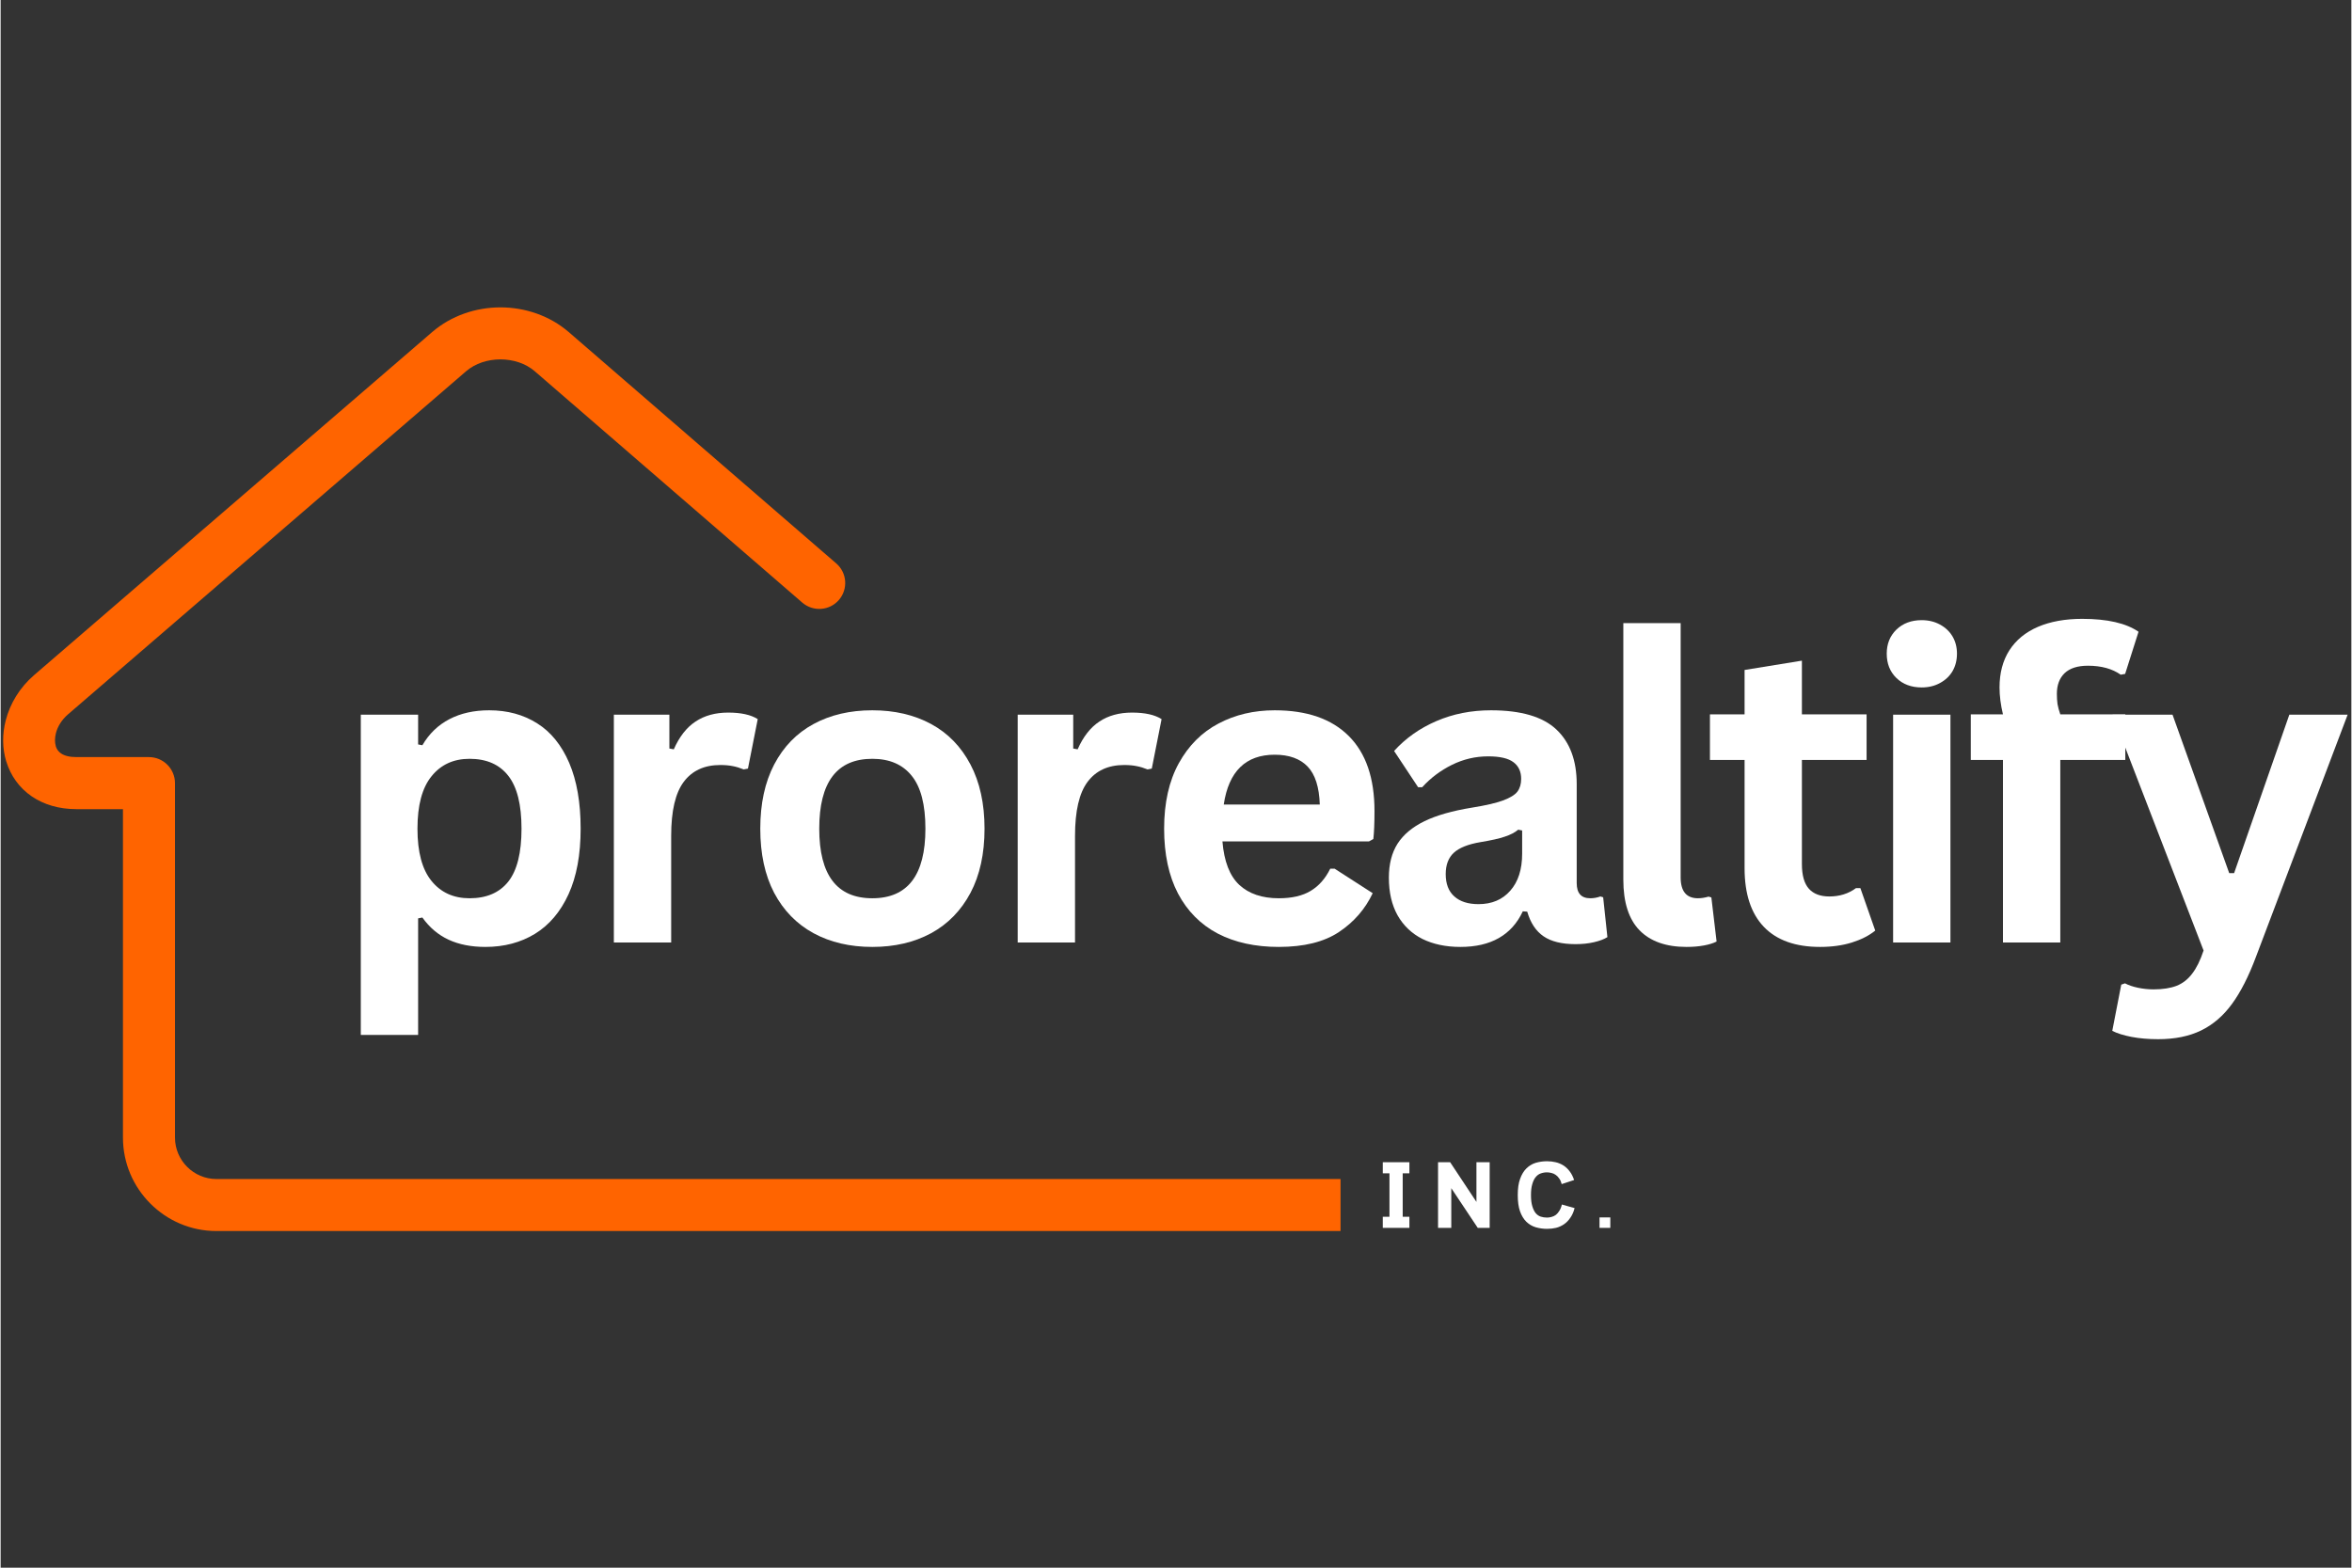
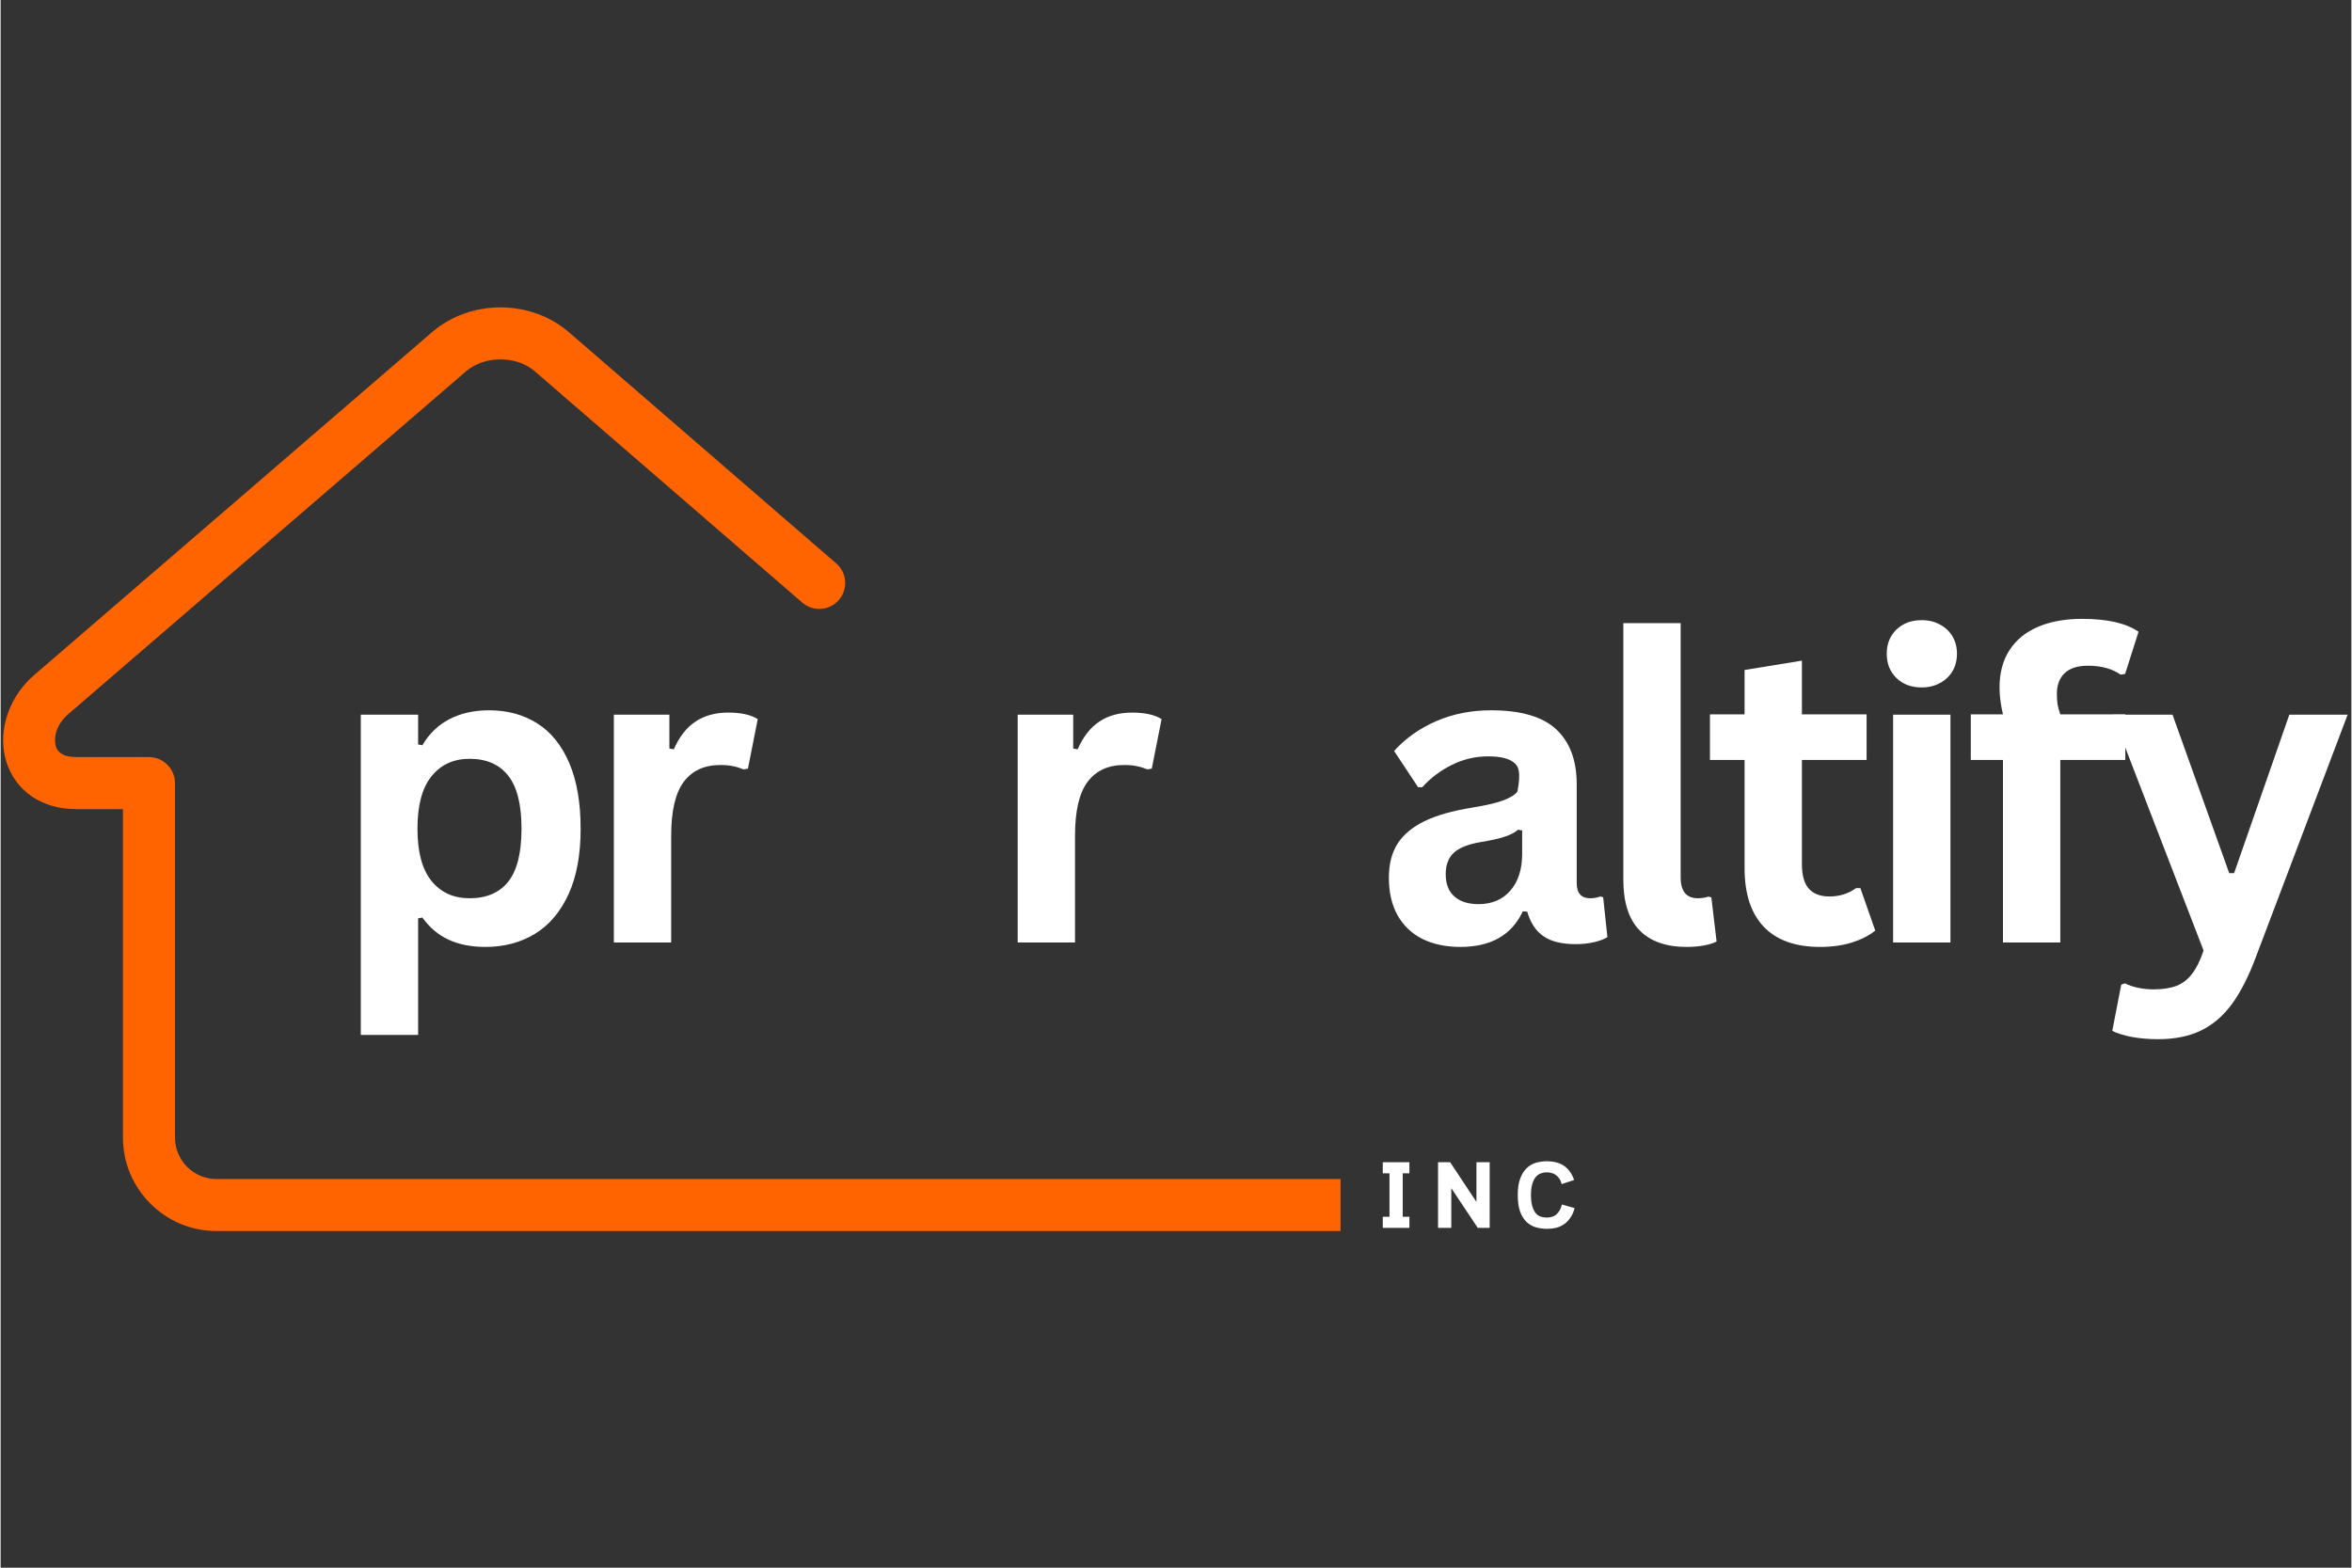
<svg xmlns="http://www.w3.org/2000/svg" width="300" viewBox="0 0 224.88 150" height="200" preserveAspectRatio="xMidYMid meet">
  <rect x="0" y="0" width="224.88" height="150" fill="#333333" stroke="none" />
  <defs>
    <g />
    <clipPath id="d4bb3f0227">
      <path d="M 0 29.41 L 128.18 29.41 L 128.18 117.863 L 0 117.863 Z M 0 29.41 " clip-rule="nonzero" />
    </clipPath>
    <clipPath id="5737a2fb63">
      <path d="M 202 68 L 224.762 68 L 224.762 100 L 202 100 Z M 202 68 " clip-rule="nonzero" />
    </clipPath>
  </defs>
  <g clip-path="url(#d4bb3f0227)">
    <path fill="#ff6400" d="M 276.125 112.812 C 277.5 112.812 278.613 113.93 278.613 115.301 C 278.613 116.676 277.5 117.789 276.125 117.789 L 20.641 117.789 C 18.184 117.789 15.945 116.785 14.328 115.164 C 12.707 113.547 11.703 111.309 11.703 108.852 L 11.703 77.422 L 7.27 77.422 C 5.539 77.422 4.113 76.965 3 76.215 C 1.77 75.379 0.953 74.203 0.543 72.863 L 0.539 72.867 C 0.16 71.625 0.145 70.254 0.488 68.93 C 0.895 67.344 1.809 65.801 3.195 64.602 L 41.289 31.766 C 43.113 30.195 45.477 29.41 47.812 29.41 C 50.152 29.41 52.516 30.195 54.34 31.766 L 79.938 53.91 C 80.977 54.805 81.086 56.371 80.191 57.406 C 79.297 58.441 77.73 58.555 76.691 57.66 L 51.094 35.52 C 50.219 34.766 49.027 34.387 47.812 34.387 C 46.602 34.387 45.41 34.766 44.531 35.52 L 6.441 68.355 C 5.844 68.871 5.453 69.512 5.289 70.152 C 5.176 70.602 5.172 71.039 5.281 71.406 L 5.281 71.418 C 5.363 71.684 5.531 71.922 5.781 72.09 C 6.105 72.312 6.594 72.441 7.27 72.441 L 14.191 72.441 C 15.562 72.441 16.68 73.559 16.68 74.934 L 16.68 108.852 C 16.68 109.938 17.125 110.93 17.844 111.648 C 18.562 112.367 19.555 112.812 20.641 112.812 Z M 276.125 112.812 " fill-opacity="1" fill-rule="nonzero" />
  </g>
  <g fill="#ffffff" fill-opacity="1">
    <g transform="translate(31.314, 90.182)">
      <g>
        <path d="M 3.141 8.844 L 3.141 -21.797 L 8.625 -21.797 L 8.625 -18.953 L 9.031 -18.875 C 9.676 -19.977 10.539 -20.812 11.625 -21.375 C 12.707 -21.938 13.973 -22.219 15.422 -22.219 C 17.172 -22.219 18.703 -21.801 20.016 -20.969 C 21.328 -20.145 22.348 -18.883 23.078 -17.188 C 23.805 -15.488 24.172 -13.391 24.172 -10.891 C 24.172 -8.398 23.785 -6.312 23.016 -4.625 C 22.242 -2.938 21.172 -1.672 19.797 -0.828 C 18.43 0.004 16.852 0.422 15.062 0.422 C 13.707 0.422 12.535 0.191 11.547 -0.266 C 10.555 -0.723 9.719 -1.43 9.031 -2.391 L 8.625 -2.312 L 8.625 8.844 Z M 13.547 -4.234 C 15.172 -4.234 16.406 -4.766 17.25 -5.828 C 18.094 -6.898 18.516 -8.586 18.516 -10.891 C 18.516 -13.191 18.094 -14.879 17.25 -15.953 C 16.406 -17.035 15.172 -17.578 13.547 -17.578 C 12.016 -17.578 10.801 -17.02 9.906 -15.906 C 9.008 -14.801 8.562 -13.129 8.562 -10.891 C 8.562 -8.66 9.008 -6.992 9.906 -5.891 C 10.801 -4.785 12.016 -4.234 13.547 -4.234 Z M 13.547 -4.234 " />
      </g>
    </g>
  </g>
  <g fill="#ffffff" fill-opacity="1">
    <g transform="translate(55.522, 90.182)">
      <g>
        <path d="M 3.141 0 L 3.141 -21.797 L 8.453 -21.797 L 8.453 -18.562 L 8.875 -18.484 C 9.406 -19.691 10.098 -20.578 10.953 -21.141 C 11.805 -21.711 12.848 -22 14.078 -22 C 15.316 -22 16.258 -21.789 16.906 -21.375 L 15.969 -16.641 L 15.562 -16.562 C 15.207 -16.707 14.863 -16.812 14.531 -16.875 C 14.195 -16.945 13.797 -16.984 13.328 -16.984 C 11.797 -16.984 10.629 -16.445 9.828 -15.375 C 9.023 -14.301 8.625 -12.578 8.625 -10.203 L 8.625 0 Z M 3.141 0 " />
      </g>
    </g>
  </g>
  <g fill="#ffffff" fill-opacity="1">
    <g transform="translate(70.718, 90.182)">
      <g>
-         <path d="M 12.672 0.422 C 10.535 0.422 8.66 -0.016 7.047 -0.891 C 5.43 -1.773 4.176 -3.062 3.281 -4.75 C 2.395 -6.445 1.953 -8.492 1.953 -10.891 C 1.953 -13.285 2.395 -15.332 3.281 -17.031 C 4.176 -18.738 5.43 -20.031 7.047 -20.906 C 8.66 -21.781 10.535 -22.219 12.672 -22.219 C 14.805 -22.219 16.68 -21.781 18.297 -20.906 C 19.91 -20.031 21.164 -18.738 22.062 -17.031 C 22.957 -15.332 23.406 -13.285 23.406 -10.891 C 23.406 -8.492 22.957 -6.445 22.062 -4.75 C 21.164 -3.062 19.91 -1.773 18.297 -0.891 C 16.68 -0.016 14.805 0.422 12.672 0.422 Z M 12.672 -4.234 C 16.055 -4.234 17.75 -6.453 17.75 -10.891 C 17.75 -13.191 17.312 -14.879 16.438 -15.953 C 15.57 -17.035 14.316 -17.578 12.672 -17.578 C 9.285 -17.578 7.594 -15.348 7.594 -10.891 C 7.594 -6.453 9.285 -4.234 12.672 -4.234 Z M 12.672 -4.234 " />
-       </g>
+         </g>
    </g>
  </g>
  <g fill="#ffffff" fill-opacity="1">
    <g transform="translate(94.155, 90.182)">
      <g>
        <path d="M 3.141 0 L 3.141 -21.797 L 8.453 -21.797 L 8.453 -18.562 L 8.875 -18.484 C 9.406 -19.691 10.098 -20.578 10.953 -21.141 C 11.805 -21.711 12.848 -22 14.078 -22 C 15.316 -22 16.258 -21.789 16.906 -21.375 L 15.969 -16.641 L 15.562 -16.562 C 15.207 -16.707 14.863 -16.812 14.531 -16.875 C 14.195 -16.945 13.797 -16.984 13.328 -16.984 C 11.797 -16.984 10.629 -16.445 9.828 -15.375 C 9.023 -14.301 8.625 -12.578 8.625 -10.203 L 8.625 0 Z M 3.141 0 " />
      </g>
    </g>
  </g>
  <g fill="#ffffff" fill-opacity="1">
    <g transform="translate(109.351, 90.182)">
      <g>
-         <path d="M 21.547 -9.672 L 7.531 -9.672 C 7.688 -7.766 8.223 -6.379 9.141 -5.516 C 10.066 -4.66 11.328 -4.234 12.922 -4.234 C 14.18 -4.234 15.195 -4.469 15.969 -4.938 C 16.75 -5.406 17.375 -6.113 17.844 -7.062 L 18.266 -7.062 L 21.906 -4.719 C 21.188 -3.195 20.109 -1.957 18.672 -1 C 17.242 -0.051 15.328 0.422 12.922 0.422 C 10.672 0.422 8.723 -0.004 7.078 -0.859 C 5.441 -1.723 4.176 -3 3.281 -4.688 C 2.395 -6.383 1.953 -8.453 1.953 -10.891 C 1.953 -13.367 2.422 -15.457 3.359 -17.156 C 4.297 -18.852 5.562 -20.117 7.156 -20.953 C 8.75 -21.797 10.539 -22.219 12.531 -22.219 C 15.613 -22.219 17.973 -21.398 19.609 -19.766 C 21.254 -18.129 22.078 -15.734 22.078 -12.578 C 22.078 -11.43 22.039 -10.539 21.969 -9.906 Z M 16.844 -13.203 C 16.789 -14.867 16.406 -16.078 15.688 -16.828 C 14.969 -17.586 13.914 -17.969 12.531 -17.969 C 9.758 -17.969 8.133 -16.379 7.656 -13.203 Z M 16.844 -13.203 " />
-       </g>
+         </g>
    </g>
  </g>
  <g fill="#ffffff" fill-opacity="1">
    <g transform="translate(131.148, 90.182)">
      <g>
-         <path d="M 8.5 0.422 C 7.102 0.422 5.891 0.164 4.859 -0.344 C 3.836 -0.863 3.047 -1.617 2.484 -2.609 C 1.93 -3.609 1.656 -4.805 1.656 -6.203 C 1.656 -7.492 1.93 -8.578 2.484 -9.453 C 3.047 -10.328 3.906 -11.047 5.062 -11.609 C 6.219 -12.172 7.734 -12.602 9.609 -12.906 C 10.91 -13.113 11.898 -13.344 12.578 -13.594 C 13.254 -13.844 13.711 -14.125 13.953 -14.438 C 14.191 -14.758 14.312 -15.164 14.312 -15.656 C 14.312 -16.352 14.066 -16.883 13.578 -17.25 C 13.086 -17.625 12.281 -17.812 11.156 -17.812 C 9.938 -17.812 8.781 -17.539 7.688 -17 C 6.594 -16.457 5.645 -15.742 4.844 -14.859 L 4.453 -14.859 L 2.156 -18.328 C 3.258 -19.547 4.609 -20.5 6.203 -21.188 C 7.797 -21.875 9.535 -22.219 11.422 -22.219 C 14.305 -22.219 16.395 -21.602 17.688 -20.375 C 18.977 -19.156 19.625 -17.414 19.625 -15.156 L 19.625 -5.688 C 19.625 -4.719 20.055 -4.234 20.922 -4.234 C 21.242 -4.234 21.566 -4.289 21.891 -4.406 L 22.156 -4.328 L 22.562 -0.516 C 22.25 -0.316 21.82 -0.156 21.281 -0.031 C 20.75 0.094 20.16 0.156 19.516 0.156 C 18.203 0.156 17.18 -0.094 16.453 -0.594 C 15.723 -1.094 15.203 -1.879 14.891 -2.953 L 14.469 -2.984 C 13.406 -0.711 11.414 0.422 8.5 0.422 Z M 10.234 -3.672 C 11.504 -3.672 12.516 -4.098 13.266 -4.953 C 14.023 -5.805 14.406 -6.988 14.406 -8.5 L 14.406 -10.719 L 14.031 -10.797 C 13.707 -10.523 13.273 -10.301 12.734 -10.125 C 12.203 -9.945 11.438 -9.773 10.438 -9.609 C 9.25 -9.41 8.395 -9.07 7.875 -8.594 C 7.352 -8.113 7.094 -7.43 7.094 -6.547 C 7.094 -5.609 7.367 -4.895 7.922 -4.406 C 8.473 -3.914 9.242 -3.672 10.234 -3.672 Z M 10.234 -3.672 " />
+         <path d="M 8.5 0.422 C 7.102 0.422 5.891 0.164 4.859 -0.344 C 3.836 -0.863 3.047 -1.617 2.484 -2.609 C 1.93 -3.609 1.656 -4.805 1.656 -6.203 C 1.656 -7.492 1.93 -8.578 2.484 -9.453 C 3.047 -10.328 3.906 -11.047 5.062 -11.609 C 6.219 -12.172 7.734 -12.602 9.609 -12.906 C 10.91 -13.113 11.898 -13.344 12.578 -13.594 C 13.254 -13.844 13.711 -14.125 13.953 -14.438 C 14.312 -16.352 14.066 -16.883 13.578 -17.25 C 13.086 -17.625 12.281 -17.812 11.156 -17.812 C 9.938 -17.812 8.781 -17.539 7.688 -17 C 6.594 -16.457 5.645 -15.742 4.844 -14.859 L 4.453 -14.859 L 2.156 -18.328 C 3.258 -19.547 4.609 -20.5 6.203 -21.188 C 7.797 -21.875 9.535 -22.219 11.422 -22.219 C 14.305 -22.219 16.395 -21.602 17.688 -20.375 C 18.977 -19.156 19.625 -17.414 19.625 -15.156 L 19.625 -5.688 C 19.625 -4.719 20.055 -4.234 20.922 -4.234 C 21.242 -4.234 21.566 -4.289 21.891 -4.406 L 22.156 -4.328 L 22.562 -0.516 C 22.25 -0.316 21.82 -0.156 21.281 -0.031 C 20.75 0.094 20.16 0.156 19.516 0.156 C 18.203 0.156 17.18 -0.094 16.453 -0.594 C 15.723 -1.094 15.203 -1.879 14.891 -2.953 L 14.469 -2.984 C 13.406 -0.711 11.414 0.422 8.5 0.422 Z M 10.234 -3.672 C 11.504 -3.672 12.516 -4.098 13.266 -4.953 C 14.023 -5.805 14.406 -6.988 14.406 -8.5 L 14.406 -10.719 L 14.031 -10.797 C 13.707 -10.523 13.273 -10.301 12.734 -10.125 C 12.203 -9.945 11.438 -9.773 10.438 -9.609 C 9.25 -9.41 8.395 -9.07 7.875 -8.594 C 7.352 -8.113 7.094 -7.43 7.094 -6.547 C 7.094 -5.609 7.367 -4.895 7.922 -4.406 C 8.473 -3.914 9.242 -3.672 10.234 -3.672 Z M 10.234 -3.672 " />
      </g>
    </g>
  </g>
  <g fill="#ffffff" fill-opacity="1">
    <g transform="translate(152.233, 90.182)">
      <g>
        <path d="M 9.047 0.422 C 7.086 0.422 5.586 -0.109 4.547 -1.172 C 3.516 -2.234 3 -3.848 3 -6.016 L 3 -30.562 L 8.484 -30.562 L 8.484 -6.234 C 8.484 -4.898 9.035 -4.234 10.141 -4.234 C 10.453 -4.234 10.789 -4.285 11.156 -4.391 L 11.422 -4.312 L 11.922 -0.094 C 11.617 0.062 11.219 0.188 10.719 0.281 C 10.219 0.375 9.66 0.422 9.047 0.422 Z M 9.047 0.422 " />
      </g>
    </g>
  </g>
  <g fill="#ffffff" fill-opacity="1">
    <g transform="translate(162.863, 90.182)">
      <g>
        <path d="M 15.047 -5.203 L 16.469 -1.141 C 15.875 -0.66 15.129 -0.281 14.234 0 C 13.336 0.281 12.32 0.422 11.188 0.422 C 8.832 0.422 7.039 -0.219 5.812 -1.5 C 4.582 -2.789 3.969 -4.66 3.969 -7.109 L 3.969 -17.469 L 0.656 -17.469 L 0.656 -21.828 L 3.969 -21.828 L 3.969 -26.078 L 9.453 -26.969 L 9.453 -21.828 L 15.641 -21.828 L 15.641 -17.469 L 9.453 -17.469 L 9.453 -7.516 C 9.453 -6.43 9.676 -5.641 10.125 -5.141 C 10.57 -4.648 11.223 -4.406 12.078 -4.406 C 13.055 -4.406 13.906 -4.672 14.625 -5.203 Z M 15.047 -5.203 " />
      </g>
    </g>
  </g>
  <g fill="#ffffff" fill-opacity="1">
    <g transform="translate(177.9, 90.182)">
      <g>
        <path d="M 5.875 -24.406 C 4.883 -24.406 4.078 -24.707 3.453 -25.312 C 2.836 -25.914 2.531 -26.691 2.531 -27.641 C 2.531 -28.566 2.836 -29.332 3.453 -29.938 C 4.078 -30.539 4.883 -30.844 5.875 -30.844 C 6.531 -30.844 7.113 -30.703 7.625 -30.422 C 8.145 -30.141 8.547 -29.758 8.828 -29.281 C 9.109 -28.801 9.25 -28.254 9.25 -27.641 C 9.25 -27.016 9.109 -26.457 8.828 -25.969 C 8.547 -25.488 8.145 -25.109 7.625 -24.828 C 7.113 -24.547 6.531 -24.406 5.875 -24.406 Z M 3.141 0 L 3.141 -21.797 L 8.625 -21.797 L 8.625 0 Z M 3.141 0 " />
      </g>
    </g>
  </g>
  <g fill="#ffffff" fill-opacity="1">
    <g transform="translate(187.738, 90.182)">
      <g>
        <path d="M 3.812 0 L 3.812 -17.469 L 0.734 -17.469 L 0.734 -21.828 L 3.812 -21.828 C 3.594 -22.742 3.484 -23.602 3.484 -24.406 C 3.484 -25.789 3.797 -26.973 4.422 -27.953 C 5.055 -28.941 5.969 -29.691 7.156 -30.203 C 8.344 -30.711 9.754 -30.969 11.391 -30.969 C 13.797 -30.969 15.594 -30.555 16.781 -29.734 L 15.5 -25.703 L 15.078 -25.625 C 14.266 -26.195 13.219 -26.484 11.938 -26.484 C 10.945 -26.484 10.203 -26.242 9.703 -25.766 C 9.211 -25.285 8.969 -24.629 8.969 -23.797 C 8.969 -23.441 8.988 -23.113 9.031 -22.812 C 9.082 -22.52 9.172 -22.191 9.297 -21.828 L 15.516 -21.828 L 15.516 -17.469 L 9.297 -17.469 L 9.297 0 Z M 3.812 0 " />
      </g>
    </g>
  </g>
  <g clip-path="url(#5737a2fb63)">
    <g fill="#ffffff" fill-opacity="1">
      <g transform="translate(201.569, 90.182)">
        <g>
          <path d="M 4.828 9.25 C 3.891 9.25 3.039 9.176 2.281 9.031 C 1.52 8.883 0.906 8.691 0.438 8.453 L 1.297 4.031 L 1.656 3.906 C 1.988 4.082 2.398 4.223 2.891 4.328 C 3.379 4.43 3.879 4.484 4.391 4.484 C 5.273 4.484 6.008 4.367 6.594 4.141 C 7.176 3.91 7.672 3.523 8.078 2.984 C 8.492 2.453 8.859 1.711 9.172 0.766 L 0.469 -21.797 L 6.203 -21.797 L 11.625 -6.641 L 12.094 -6.641 L 17.375 -21.797 L 22.953 -21.797 L 14.188 1.359 C 13.488 3.234 12.723 4.738 11.891 5.875 C 11.055 7.02 10.066 7.867 8.922 8.422 C 7.785 8.973 6.422 9.25 4.828 9.25 Z M 4.828 9.25 " />
        </g>
      </g>
    </g>
  </g>
  <g fill="#ffffff" fill-opacity="1">
    <g transform="translate(131.783, 117.485)">
      <g>
        <path d="M 2.984 -5.219 L 2.344 -5.219 L 2.344 -1.062 L 2.984 -1.062 L 2.984 0 L 0.438 0 L 0.438 -1.062 L 1.078 -1.062 L 1.078 -5.219 L 0.438 -5.219 L 0.438 -6.281 L 2.984 -6.281 Z M 2.984 -5.219 " />
      </g>
    </g>
  </g>
  <g fill="#ffffff" fill-opacity="1">
    <g transform="translate(136.978, 117.485)">
      <g>
        <path d="M 1.688 -6.281 L 4.203 -2.484 L 4.203 -6.281 L 5.469 -6.281 L 5.469 0 L 4.328 0 L 1.797 -3.797 L 1.797 0 L 0.531 0 L 0.531 -6.281 Z M 1.688 -6.281 " />
      </g>
    </g>
  </g>
  <g fill="#ffffff" fill-opacity="1">
    <g transform="translate(144.743, 117.485)">
      <g>
        <path d="M 5.828 -1.891 C 5.734 -1.523 5.598 -1.219 5.422 -0.969 C 5.254 -0.719 5.051 -0.508 4.812 -0.344 C 4.582 -0.188 4.328 -0.07 4.047 0 C 3.773 0.062 3.488 0.094 3.188 0.094 C 2.801 0.094 2.438 0.039 2.094 -0.062 C 1.758 -0.164 1.461 -0.344 1.203 -0.594 C 0.953 -0.844 0.754 -1.172 0.609 -1.578 C 0.461 -1.992 0.391 -2.516 0.391 -3.141 C 0.391 -3.754 0.461 -4.266 0.609 -4.672 C 0.754 -5.086 0.953 -5.422 1.203 -5.672 C 1.461 -5.93 1.758 -6.113 2.094 -6.219 C 2.438 -6.32 2.801 -6.375 3.188 -6.375 C 3.477 -6.375 3.754 -6.344 4.016 -6.281 C 4.285 -6.219 4.535 -6.113 4.766 -5.969 C 4.992 -5.82 5.191 -5.633 5.359 -5.406 C 5.535 -5.176 5.676 -4.898 5.781 -4.578 L 4.594 -4.188 C 4.539 -4.406 4.461 -4.582 4.359 -4.719 C 4.266 -4.863 4.156 -4.977 4.031 -5.062 C 3.906 -5.156 3.77 -5.219 3.625 -5.25 C 3.477 -5.289 3.332 -5.312 3.188 -5.312 C 2.969 -5.312 2.766 -5.273 2.578 -5.203 C 2.398 -5.141 2.242 -5.023 2.109 -4.859 C 1.973 -4.703 1.863 -4.477 1.781 -4.188 C 1.695 -3.906 1.656 -3.555 1.656 -3.141 C 1.656 -2.711 1.695 -2.359 1.781 -2.078 C 1.863 -1.797 1.973 -1.57 2.109 -1.406 C 2.242 -1.25 2.398 -1.141 2.578 -1.078 C 2.766 -1.016 2.969 -0.984 3.188 -0.984 C 3.332 -0.984 3.477 -1.004 3.625 -1.047 C 3.781 -1.086 3.922 -1.156 4.047 -1.25 C 4.172 -1.352 4.281 -1.484 4.375 -1.641 C 4.477 -1.797 4.555 -1.992 4.609 -2.234 Z M 5.828 -1.891 " />
      </g>
    </g>
  </g>
  <g fill="#ffffff" fill-opacity="1">
    <g transform="translate(152.643, 117.485)">
      <g>
-         <path d="M 0.312 -1 L 1.344 -1 L 1.344 0 L 0.312 0 Z M 0.312 -1 " />
-       </g>
+         </g>
    </g>
  </g>
</svg>